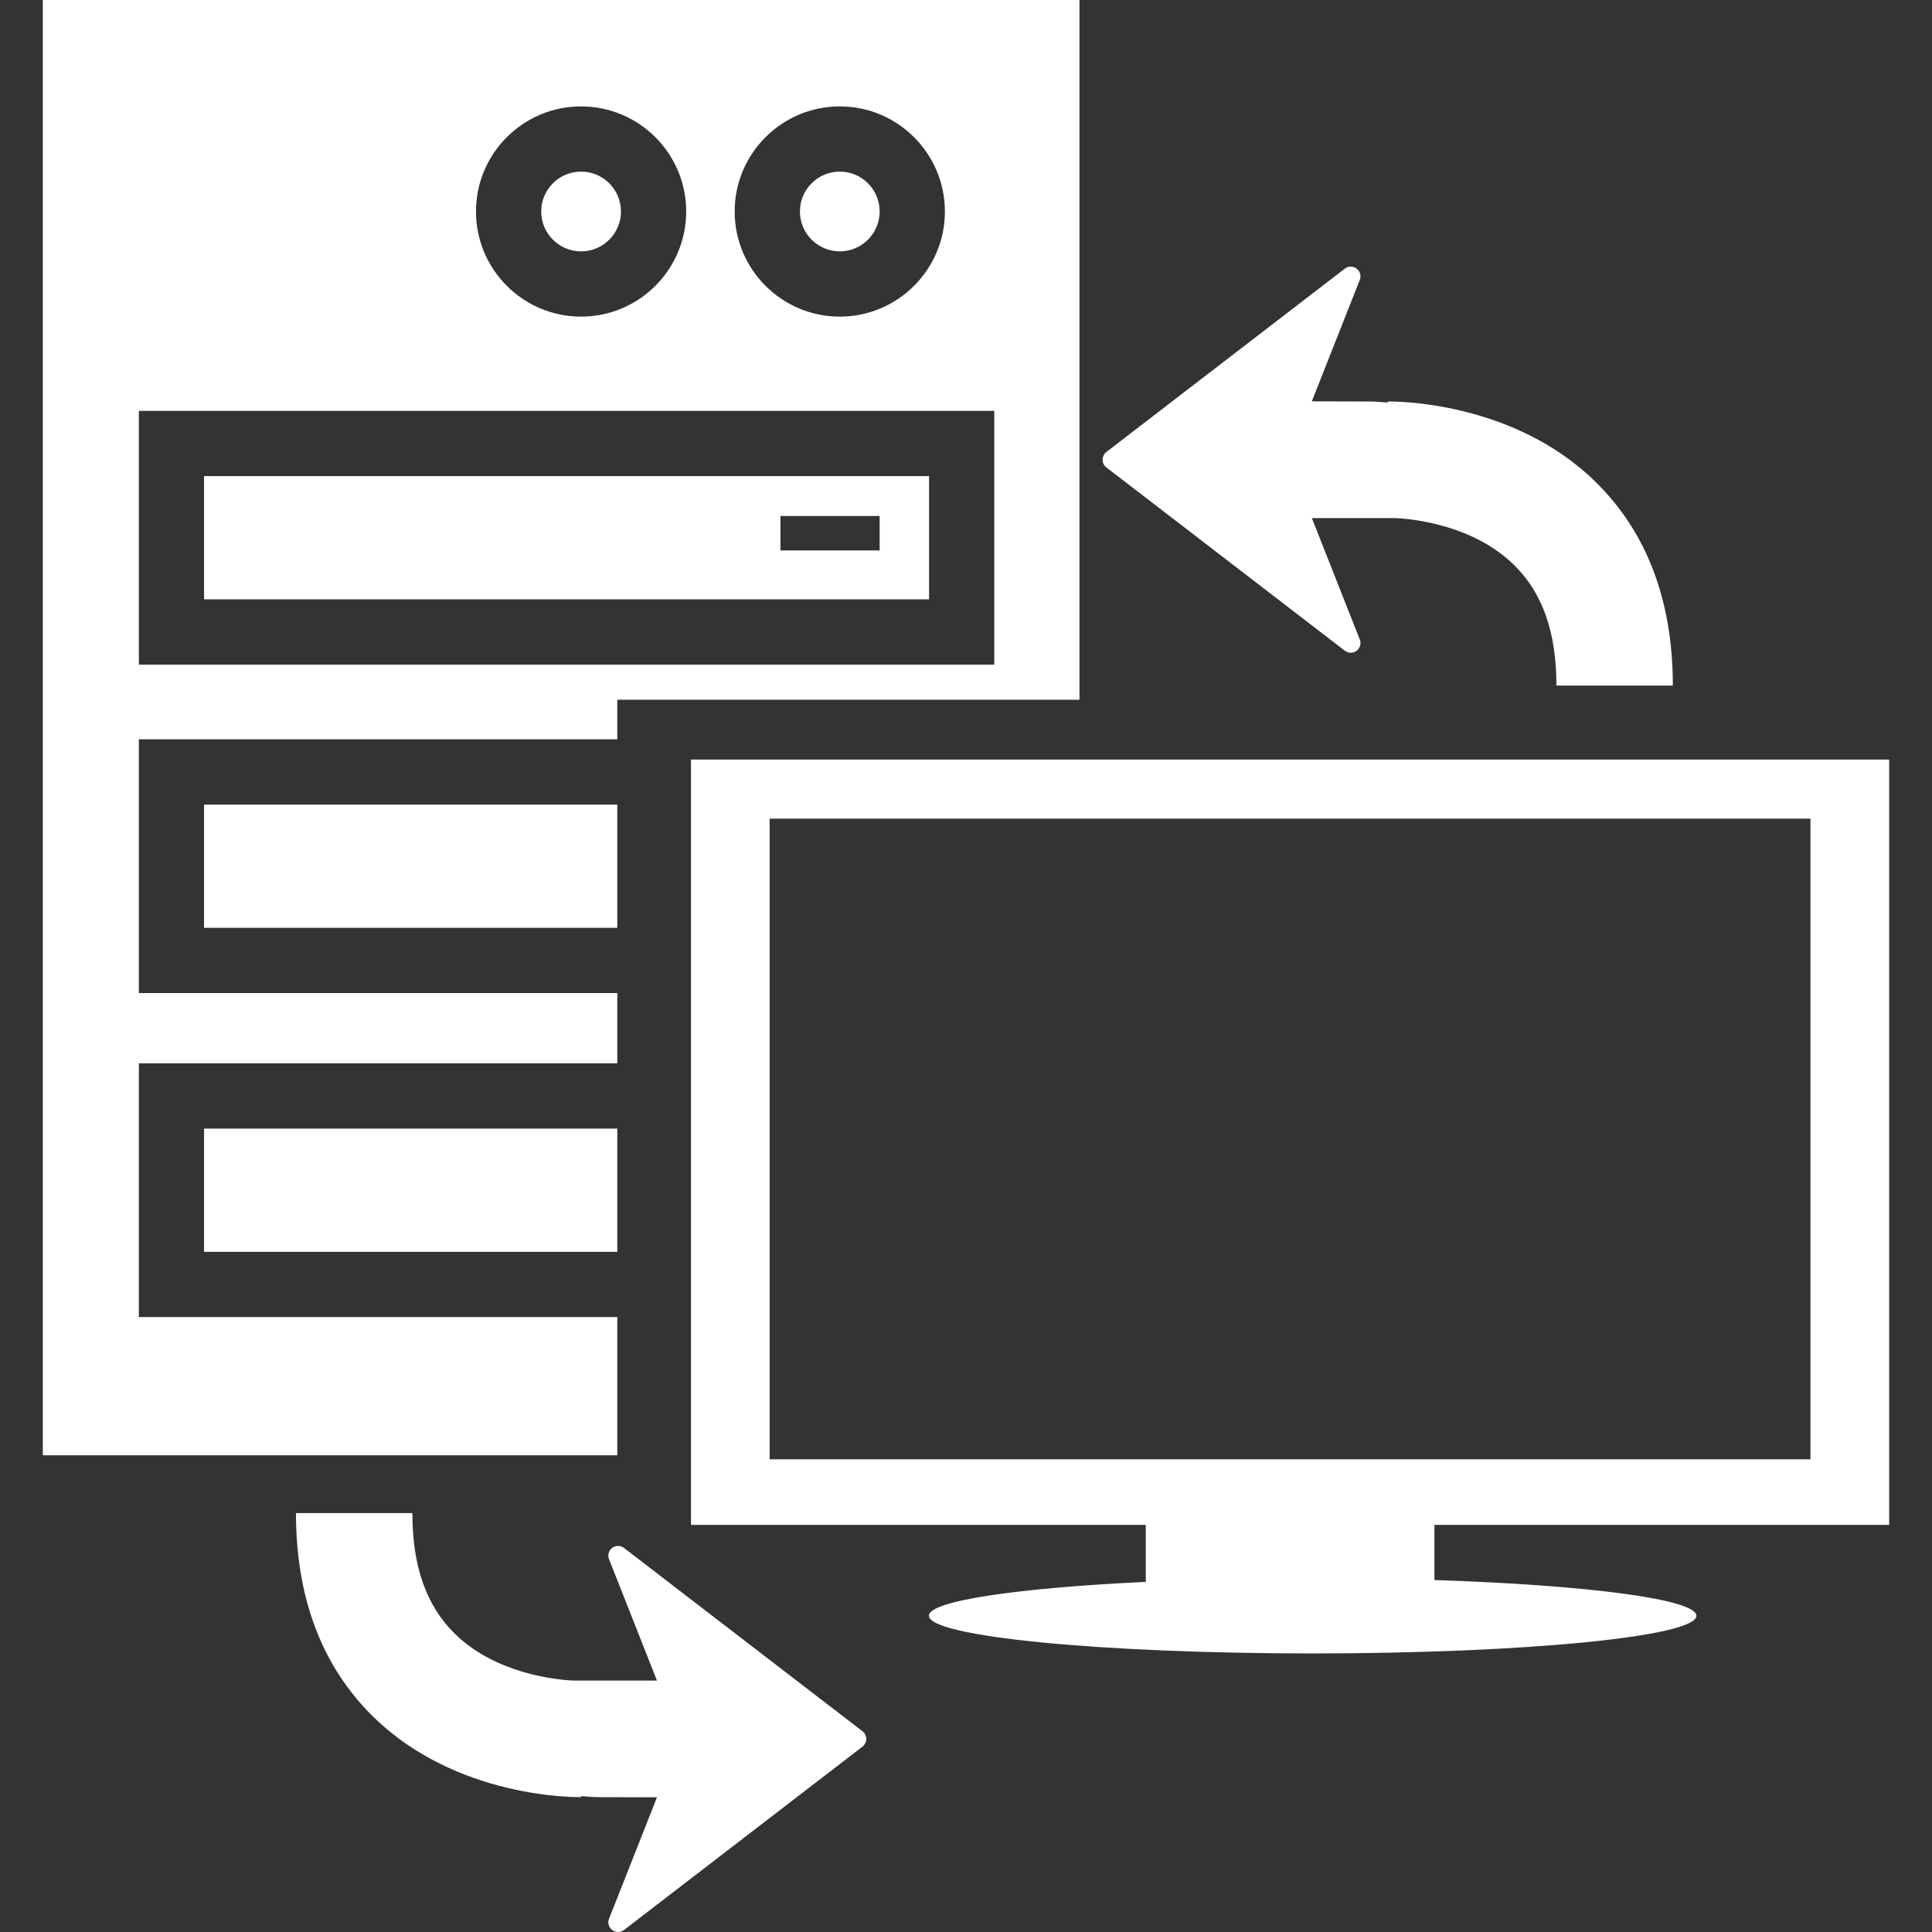
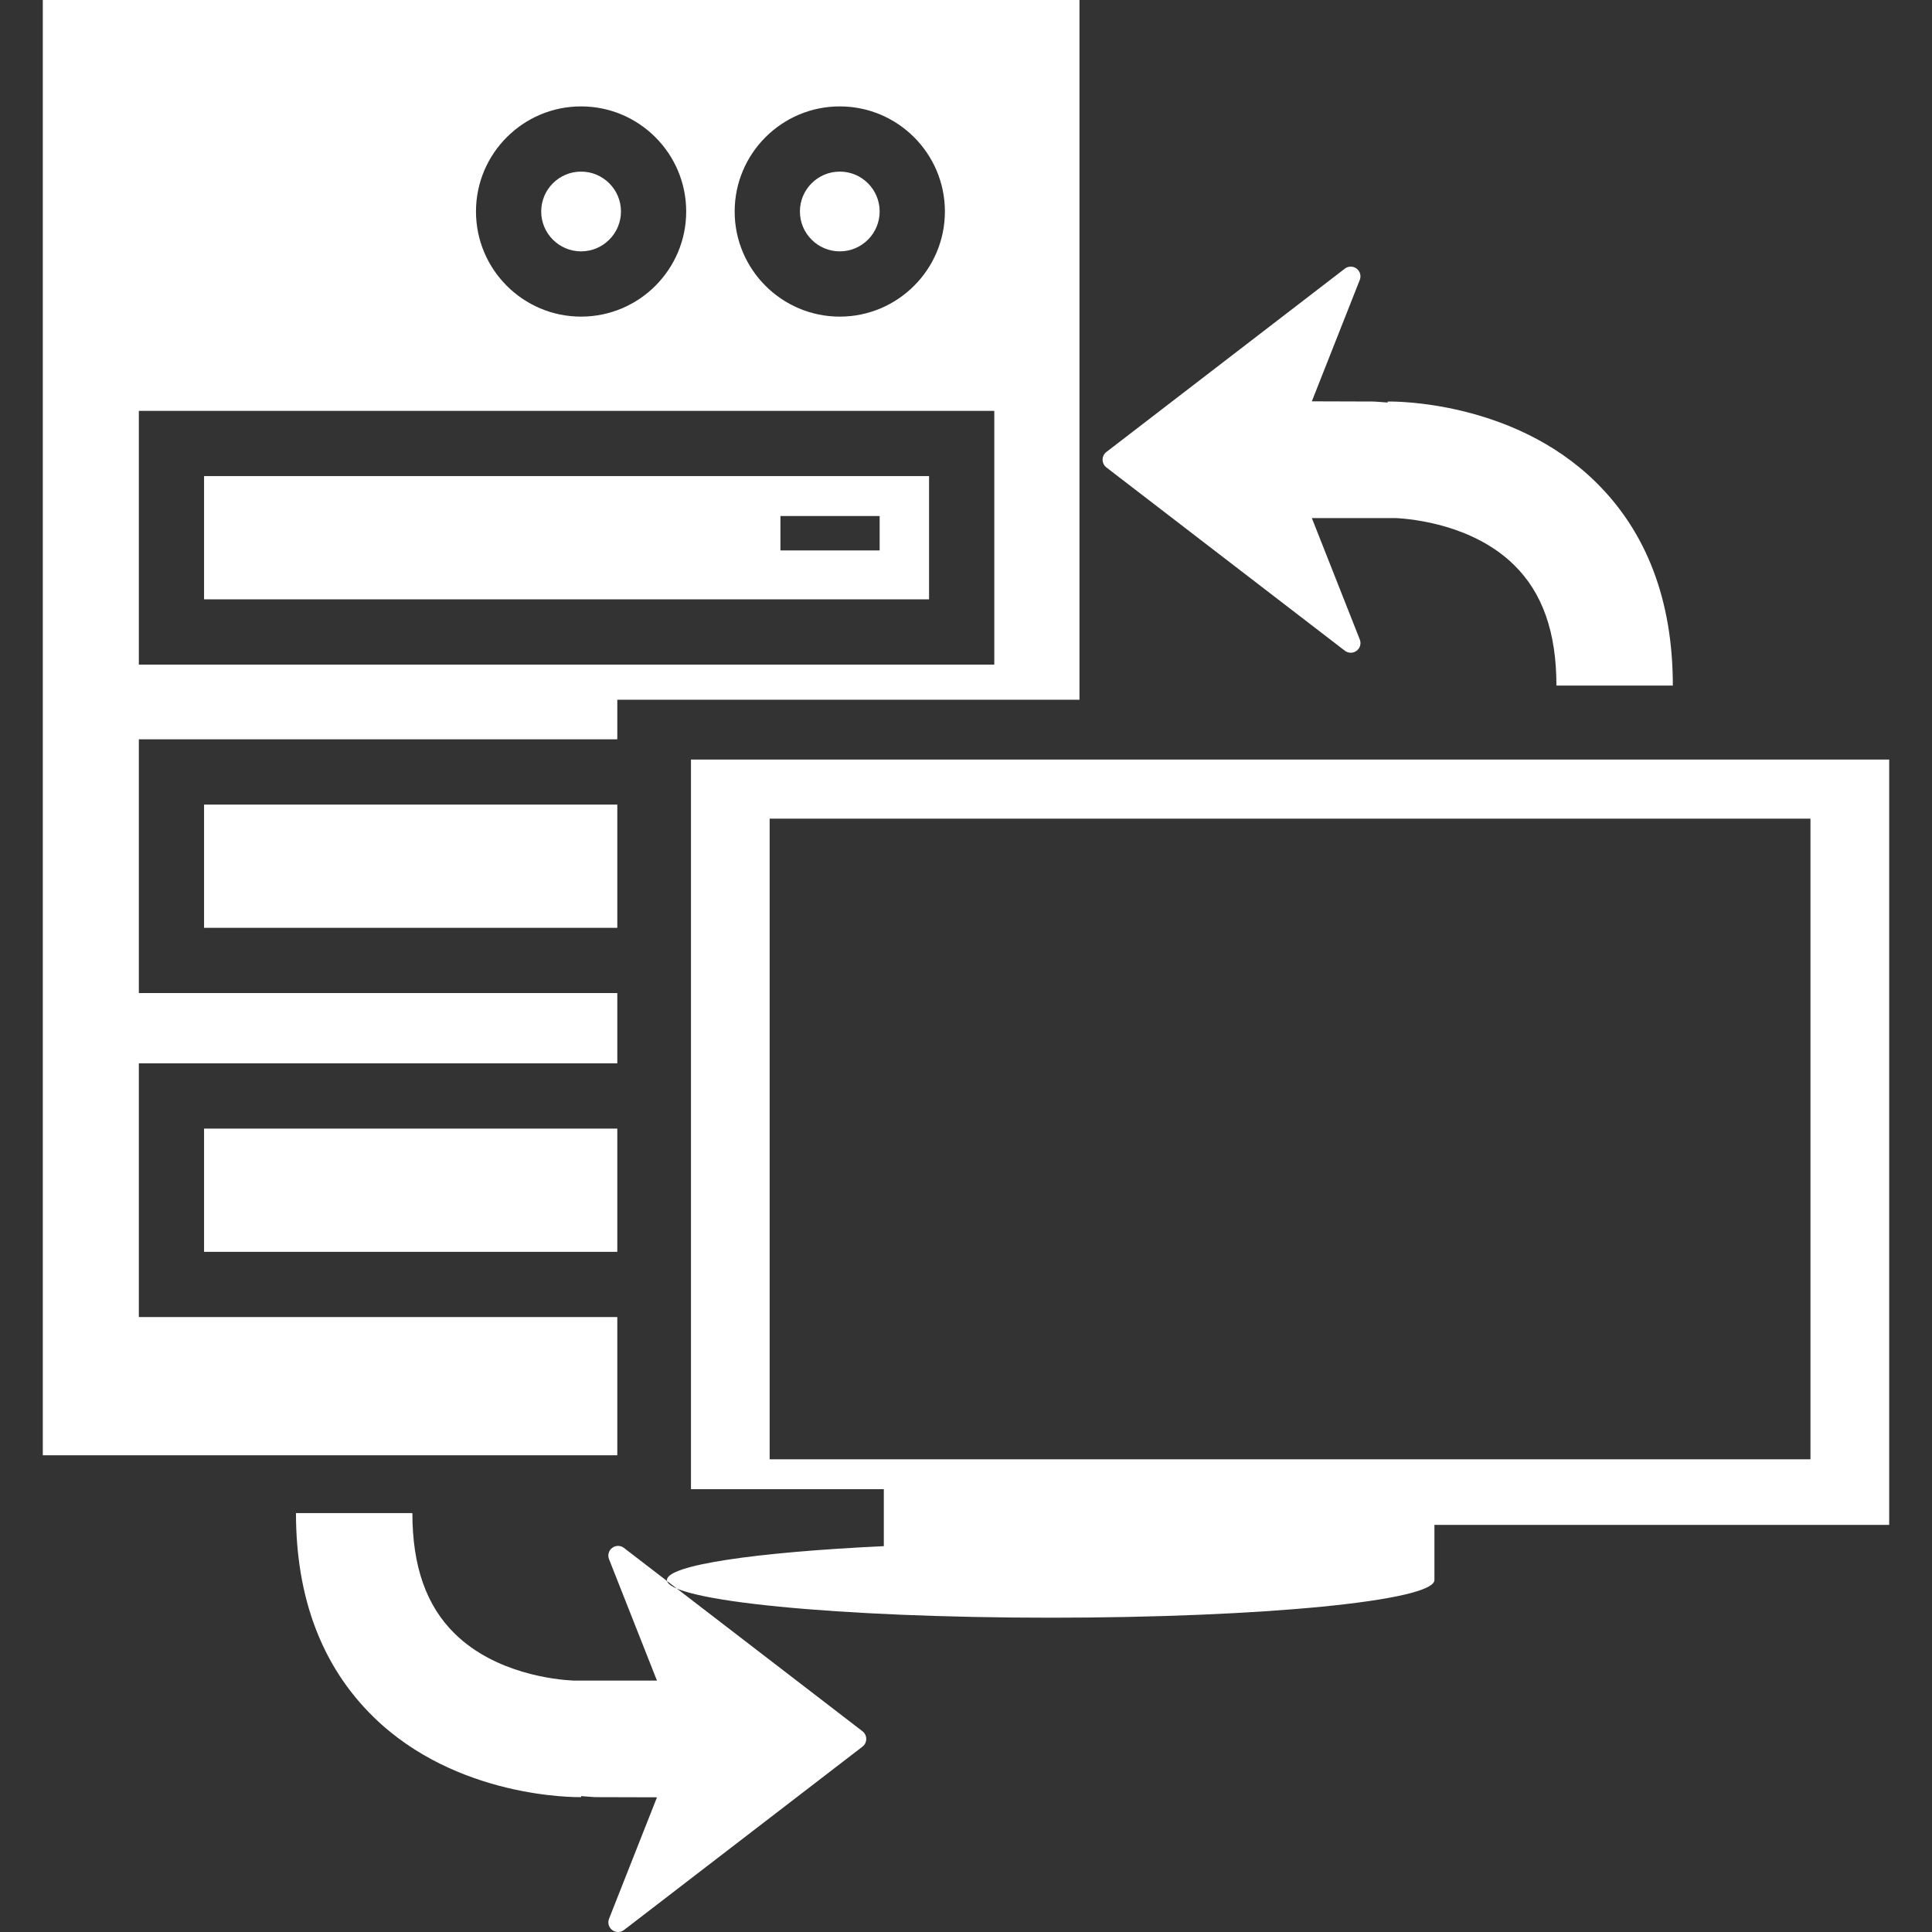
<svg xmlns="http://www.w3.org/2000/svg" version="1.1" id="Capa_1" x="0px" y="0px" width="512px" height="512px" viewBox="0 0 468.436 468.436" style="enable-background:new 0 0 468.436 468.436;" xml:space="preserve" class="">
  <rect x="0" y="0" width="468.436" height="468.436" fill="#333333" stroke="none" />
  <g>
    <g>
-       <path d="M49.477,303.516v-29.877h100.195v29.877H49.477z M140.887,60.948c5.327,0,9.674-4.339,9.674-9.672   c0-5.335-4.342-9.667-9.674-9.667c-5.334,0-9.666,4.332-9.666,9.667C131.221,56.608,135.557,60.948,140.887,60.948z    M203.615,60.948c5.331,0,9.667-4.339,9.667-9.672c0-5.335-4.33-9.667-9.667-9.667c-5.335,0-9.666,4.332-9.666,9.667   C193.949,56.608,198.286,60.948,203.615,60.948z M149.672,224.968v-29.882H49.477v29.882H149.672z M149.672,352.856H10.379V0   H261.73v169.667H149.672v9.592H33.667v61.519h116.005v17.037H33.667v61.52h116.005V352.856z M178.127,51.281   c0,14.058,11.433,25.488,25.487,25.488c14.053,0,25.488-11.431,25.488-25.488c0-14.055-11.435-25.483-25.488-25.483   C189.56,25.798,178.127,37.227,178.127,51.281z M115.407,51.281c0,14.058,11.425,25.488,25.479,25.488   c14.063,0,25.489-11.431,25.489-25.488c0-14.055-11.426-25.483-25.489-25.483C126.832,25.798,115.407,37.227,115.407,51.281z    M33.667,161.14h207.412v-61.52H33.667V161.14z M49.477,115.438H225.26v29.882H49.477V115.438z M189.226,133.455h24.055v-8.345   h-24.055V133.455z M347.794,369.734v13.36c36.892,1.221,63.519,4.63,63.519,8.664c0,5.049-41.662,9.137-93.046,9.137   c-51.394,0-93.04-4.088-93.04-9.137c0-3.624,21.482-6.737,52.585-8.213v-13.812H167.535V184.169h290.521v185.552H347.794V369.734z    M438.968,353.831V198.492H186.609v155.339H438.968z M326.07,157.772c0.845,0.651,2.016,0.656,2.856,0.016   c0.85-0.637,1.162-1.765,0.767-2.745L318.07,125.61h20.279c4.412,0.219,18.911,1.718,28.752,11.374   c6.915,6.786,10.273,16.345,10.273,29.24h28.225c0-20.577-6.303-37.196-18.733-49.385c-20.216-19.828-49.151-19.51-50.421-19.485   l0.013,0.246c-1.988-0.17-3.427-0.246-3.427-0.246l-14.961-0.047l11.623-29.434c0.388-0.987,0.078-2.112-0.771-2.75   c-0.42-0.32-0.924-0.474-1.418-0.474c-0.509,0-1.018,0.159-1.438,0.49l-57.812,44.45c-0.58,0.442-0.917,1.138-0.917,1.871   c0,0.736,0.337,1.417,0.917,1.872L326.07,157.772z M151.292,375.313c-0.843-0.644-2.013-0.657-2.859-0.017   c-0.845,0.64-1.159,1.768-0.766,2.748l11.621,29.435h-20.28c-4.408-0.22-18.906-1.718-28.744-11.373   c-6.915-6.784-10.276-16.351-10.276-29.242H71.762c0,20.575,6.304,37.199,18.74,49.38c20.211,19.83,49.146,19.513,50.413,19.493   l-0.004-0.248c1.982,0.169,3.422,0.248,3.422,0.248l14.96,0.042l-11.62,29.439c-0.395,0.984-0.079,2.111,0.766,2.746   c0.427,0.317,0.925,0.471,1.417,0.471c0.512,0,1.016-0.153,1.441-0.486l57.815-44.449c0.577-0.443,0.92-1.139,0.92-1.872   c0-0.732-0.343-1.42-0.92-1.871L151.292,375.313z" data-original="#000000" class="active-path" data-old_color="#ffffff" fill="#ffffff" />
+       <path d="M49.477,303.516v-29.877h100.195v29.877H49.477z M140.887,60.948c5.327,0,9.674-4.339,9.674-9.672   c0-5.335-4.342-9.667-9.674-9.667c-5.334,0-9.666,4.332-9.666,9.667C131.221,56.608,135.557,60.948,140.887,60.948z    M203.615,60.948c5.331,0,9.667-4.339,9.667-9.672c0-5.335-4.33-9.667-9.667-9.667c-5.335,0-9.666,4.332-9.666,9.667   C193.949,56.608,198.286,60.948,203.615,60.948z M149.672,224.968v-29.882H49.477v29.882H149.672z M149.672,352.856H10.379V0   H261.73v169.667H149.672v9.592H33.667v61.519h116.005v17.037H33.667v61.52h116.005V352.856z M178.127,51.281   c0,14.058,11.433,25.488,25.487,25.488c14.053,0,25.488-11.431,25.488-25.488c0-14.055-11.435-25.483-25.488-25.483   C189.56,25.798,178.127,37.227,178.127,51.281z M115.407,51.281c0,14.058,11.425,25.488,25.479,25.488   c14.063,0,25.489-11.431,25.489-25.488c0-14.055-11.426-25.483-25.489-25.483C126.832,25.798,115.407,37.227,115.407,51.281z    M33.667,161.14h207.412v-61.52H33.667V161.14z M49.477,115.438H225.26v29.882H49.477V115.438z M189.226,133.455h24.055v-8.345   h-24.055V133.455z M347.794,369.734v13.36c0,5.049-41.662,9.137-93.046,9.137   c-51.394,0-93.04-4.088-93.04-9.137c0-3.624,21.482-6.737,52.585-8.213v-13.812H167.535V184.169h290.521v185.552H347.794V369.734z    M438.968,353.831V198.492H186.609v155.339H438.968z M326.07,157.772c0.845,0.651,2.016,0.656,2.856,0.016   c0.85-0.637,1.162-1.765,0.767-2.745L318.07,125.61h20.279c4.412,0.219,18.911,1.718,28.752,11.374   c6.915,6.786,10.273,16.345,10.273,29.24h28.225c0-20.577-6.303-37.196-18.733-49.385c-20.216-19.828-49.151-19.51-50.421-19.485   l0.013,0.246c-1.988-0.17-3.427-0.246-3.427-0.246l-14.961-0.047l11.623-29.434c0.388-0.987,0.078-2.112-0.771-2.75   c-0.42-0.32-0.924-0.474-1.418-0.474c-0.509,0-1.018,0.159-1.438,0.49l-57.812,44.45c-0.58,0.442-0.917,1.138-0.917,1.871   c0,0.736,0.337,1.417,0.917,1.872L326.07,157.772z M151.292,375.313c-0.843-0.644-2.013-0.657-2.859-0.017   c-0.845,0.64-1.159,1.768-0.766,2.748l11.621,29.435h-20.28c-4.408-0.22-18.906-1.718-28.744-11.373   c-6.915-6.784-10.276-16.351-10.276-29.242H71.762c0,20.575,6.304,37.199,18.74,49.38c20.211,19.83,49.146,19.513,50.413,19.493   l-0.004-0.248c1.982,0.169,3.422,0.248,3.422,0.248l14.96,0.042l-11.62,29.439c-0.395,0.984-0.079,2.111,0.766,2.746   c0.427,0.317,0.925,0.471,1.417,0.471c0.512,0,1.016-0.153,1.441-0.486l57.815-44.449c0.577-0.443,0.92-1.139,0.92-1.872   c0-0.732-0.343-1.42-0.92-1.871L151.292,375.313z" data-original="#000000" class="active-path" data-old_color="#ffffff" fill="#ffffff" />
    </g>
  </g>
</svg>